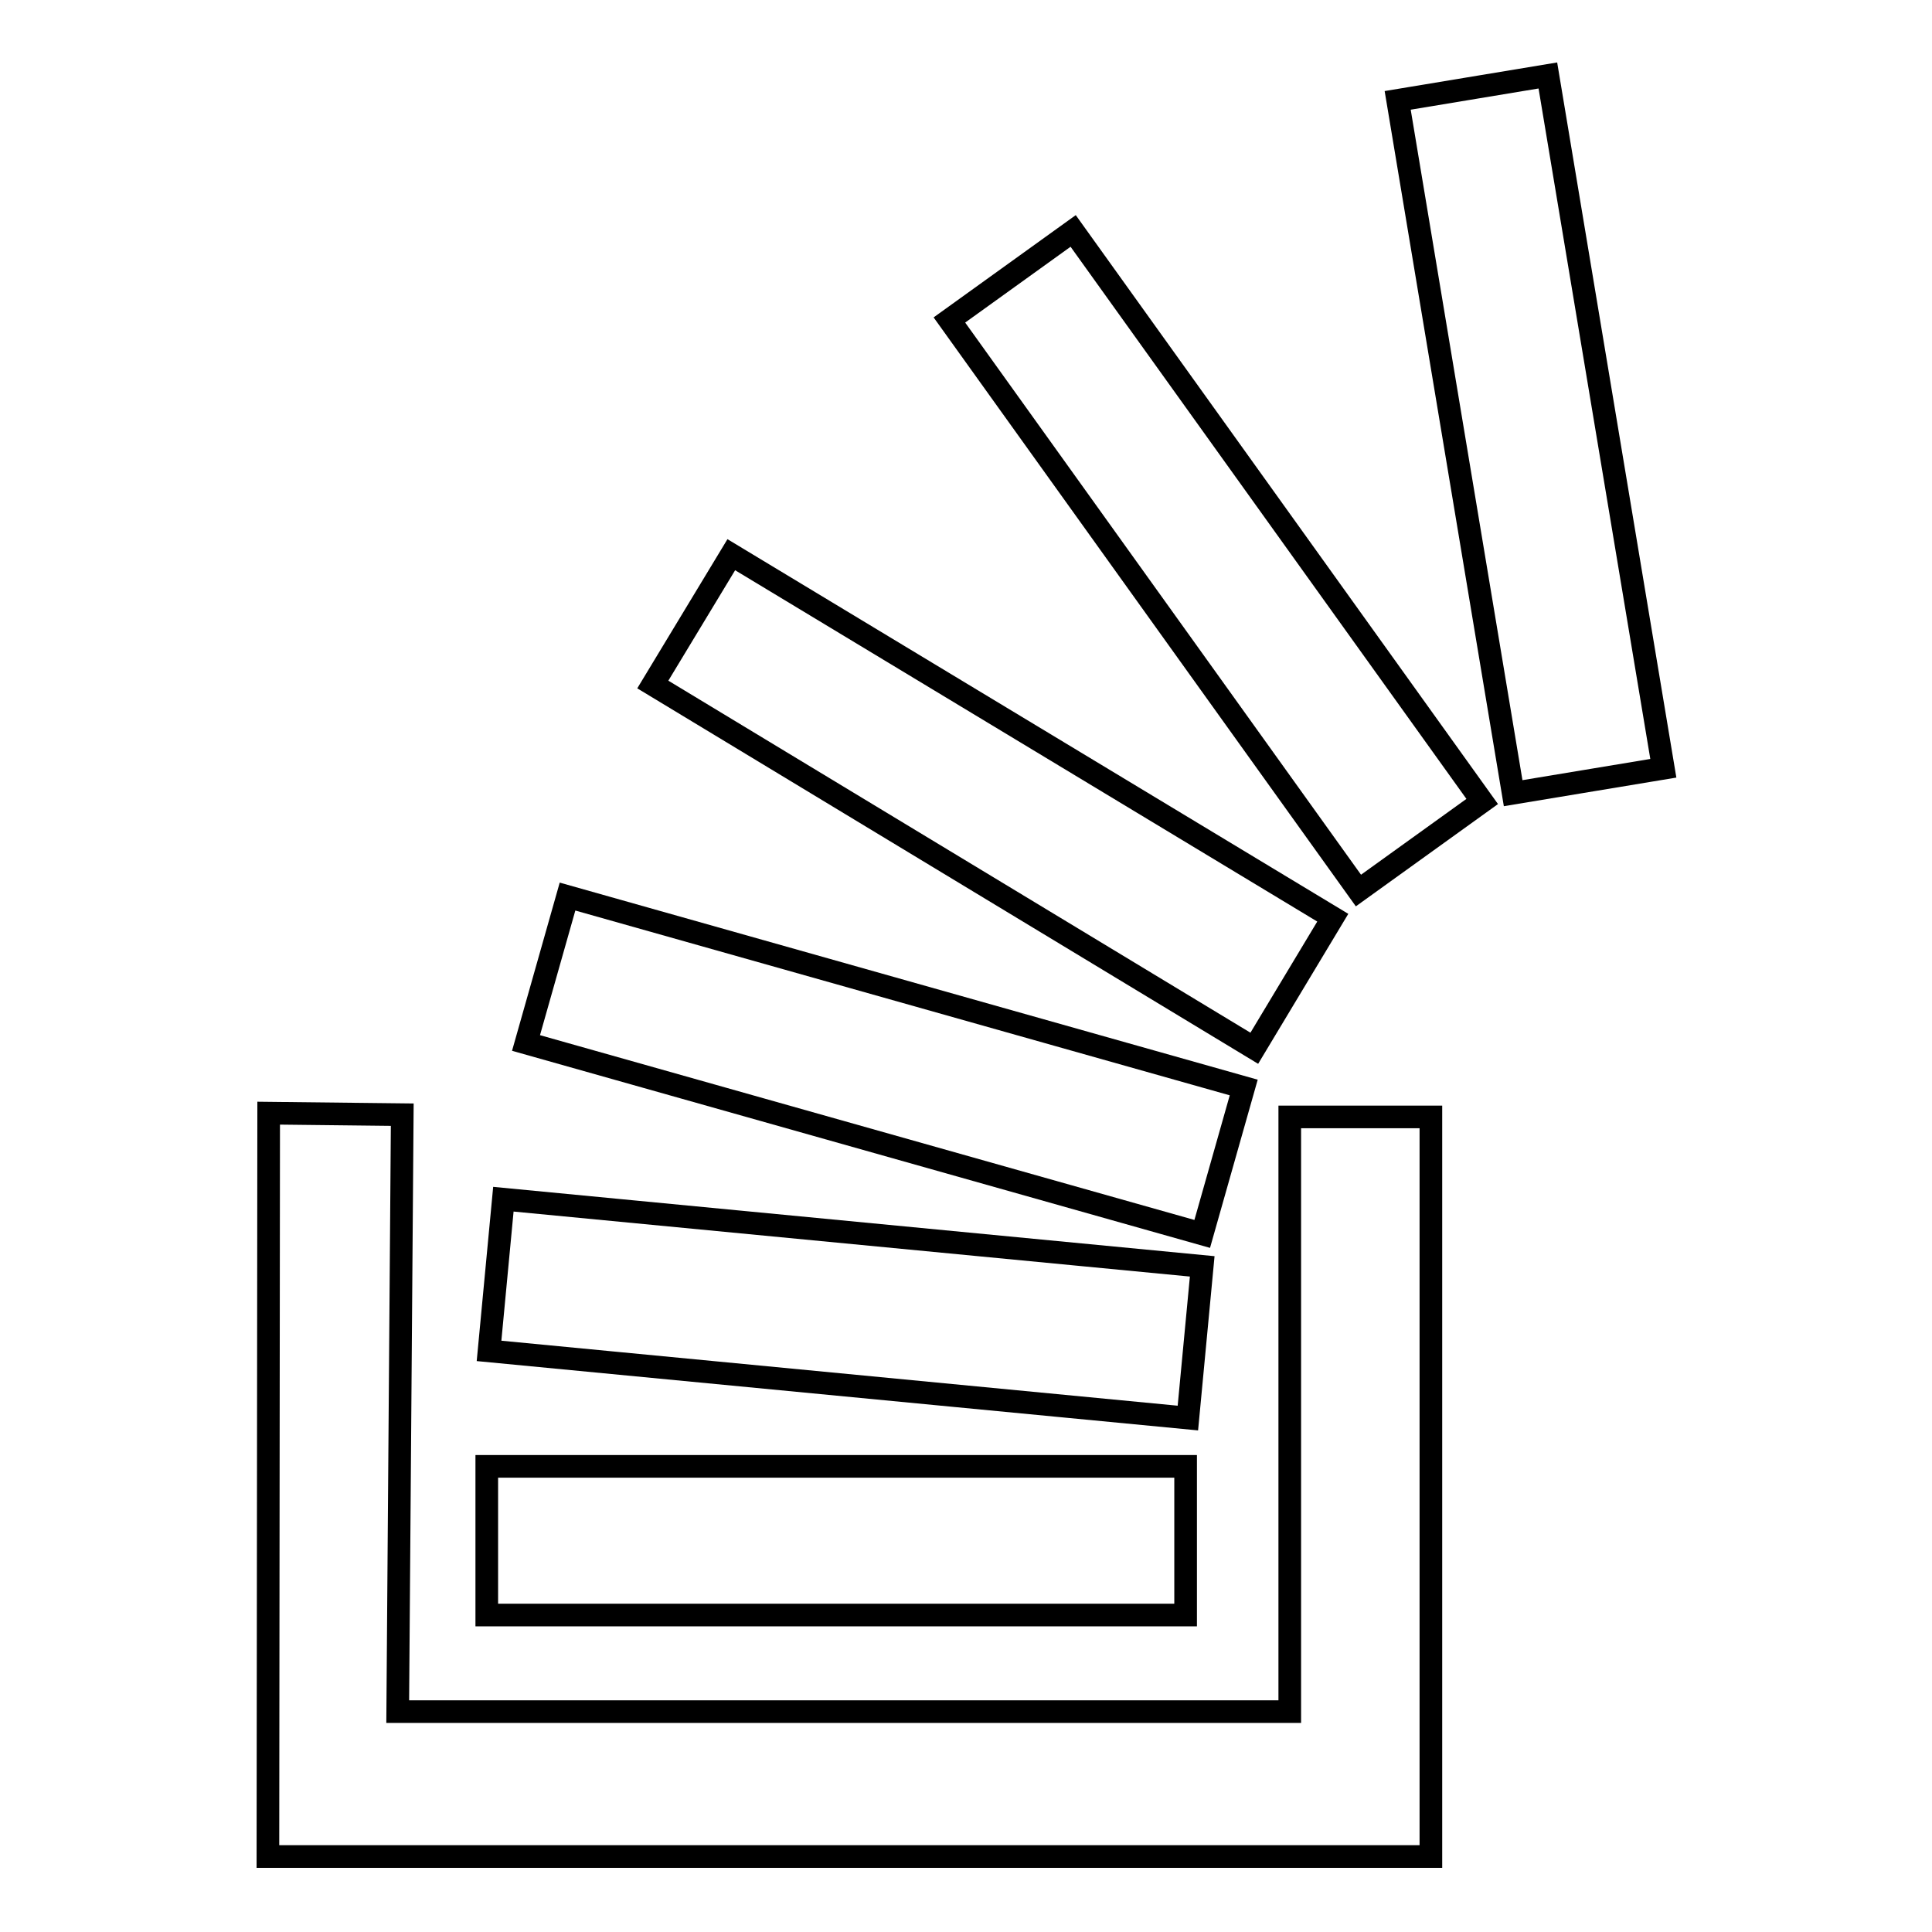
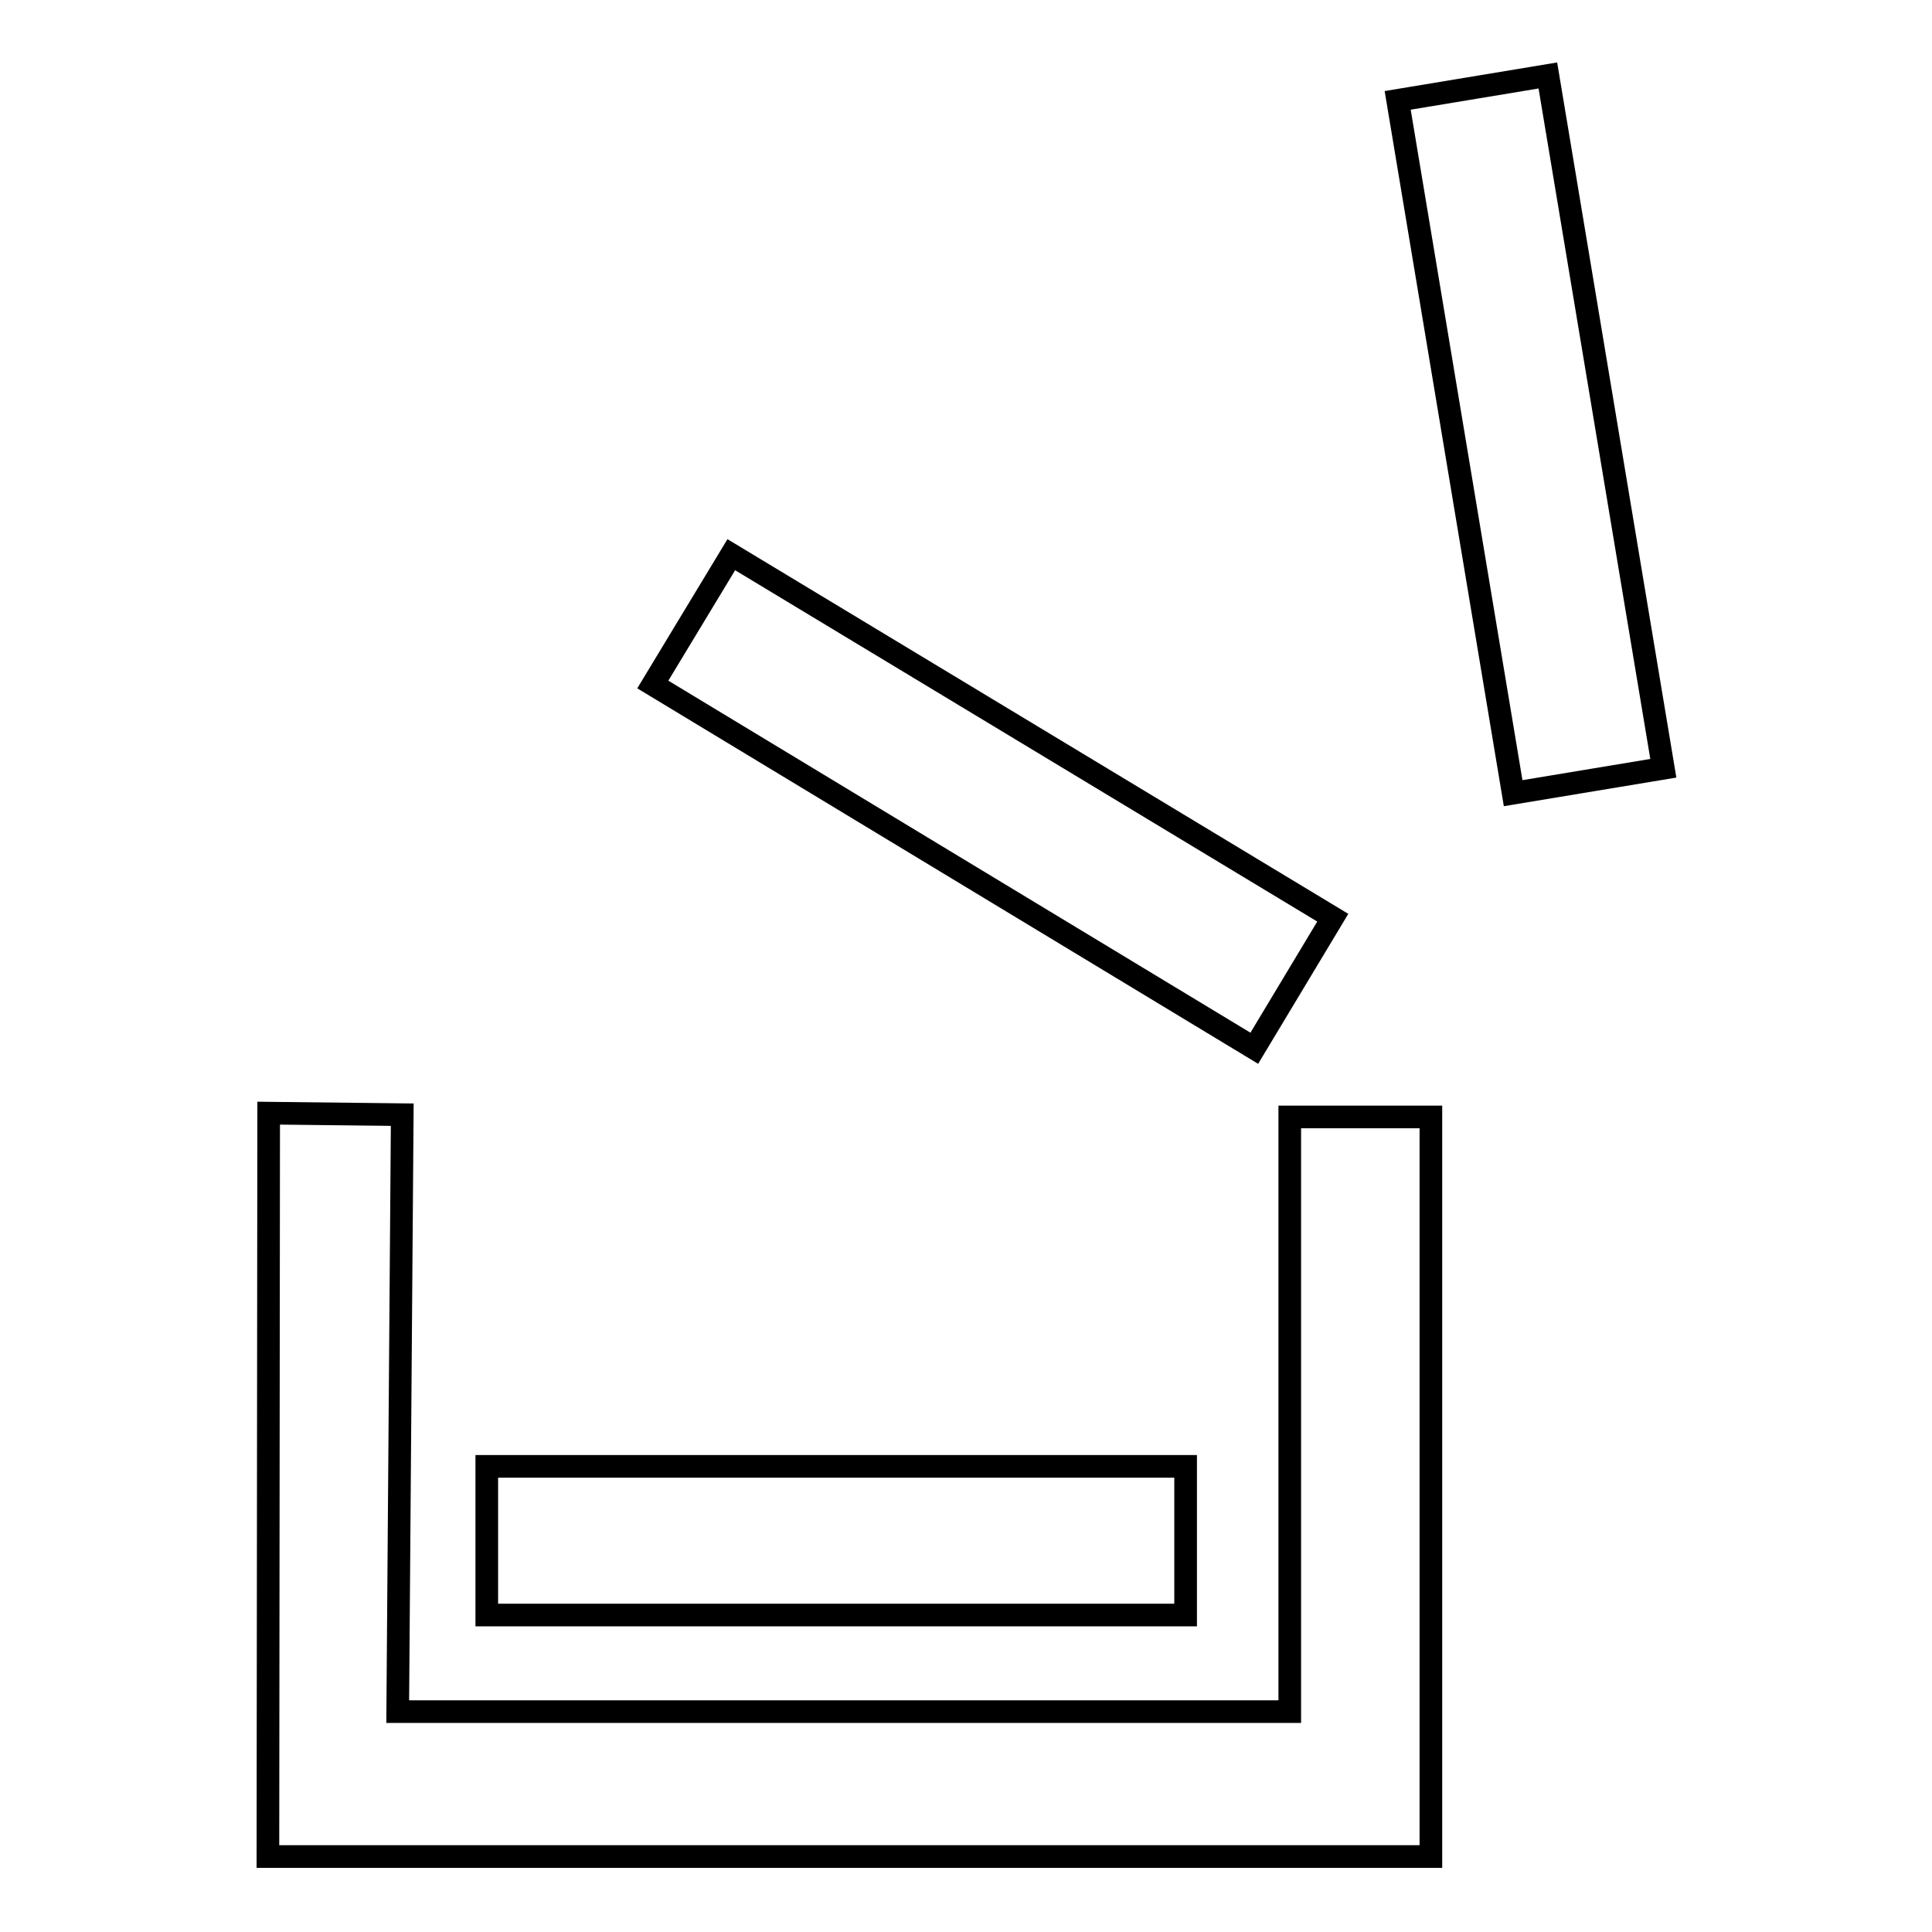
<svg xmlns="http://www.w3.org/2000/svg" version="1.1" x="0px" y="0px" viewBox="0 0 256 256" enable-background="new 0 0 256 256" xml:space="preserve">
  <g>
    <g>
      <path stroke-width="3" fill-opacity="0" stroke="#000000" d="M170.9,226.8H52.7l0.6-79.1l-17.7-0.2L35.5,246h154.1v-98h-18.7V226.8L170.9,226.8z" />
      <path stroke-width="3" fill-opacity="0" stroke="#000000" d="M64.5,194.3h92.6V214H64.5V194.3L64.5,194.3z" />
-       <path stroke-width="3" fill-opacity="0" stroke="#000000" d="M66.7,158.9l92.6,8.9l-1.9,20.1L64.8,179L66.7,158.9L66.7,158.9z" />
-       <path stroke-width="3" fill-opacity="0" stroke="#000000" d="M75.2,118.8l89.6,25.3l-5.5,19.4l-89.6-25.3L75.2,118.8z" />
      <path stroke-width="3" fill-opacity="0" stroke="#000000" d="M96.9,73.5l79.7,48.1l-10.4,17.3L86.5,90.7L96.9,73.5L96.9,73.5z" />
-       <path stroke-width="3" fill-opacity="0" stroke="#000000" d="M180,118l-54.2-75.6l16.4-11.8l54.2,75.6L180,118z" />
      <path stroke-width="3" fill-opacity="0" stroke="#000000" d="M185.2,13.3l19.9-3.3l15.3,91.8l-19.9,3.3L185.2,13.3L185.2,13.3z" />
    </g>
  </g>
</svg>